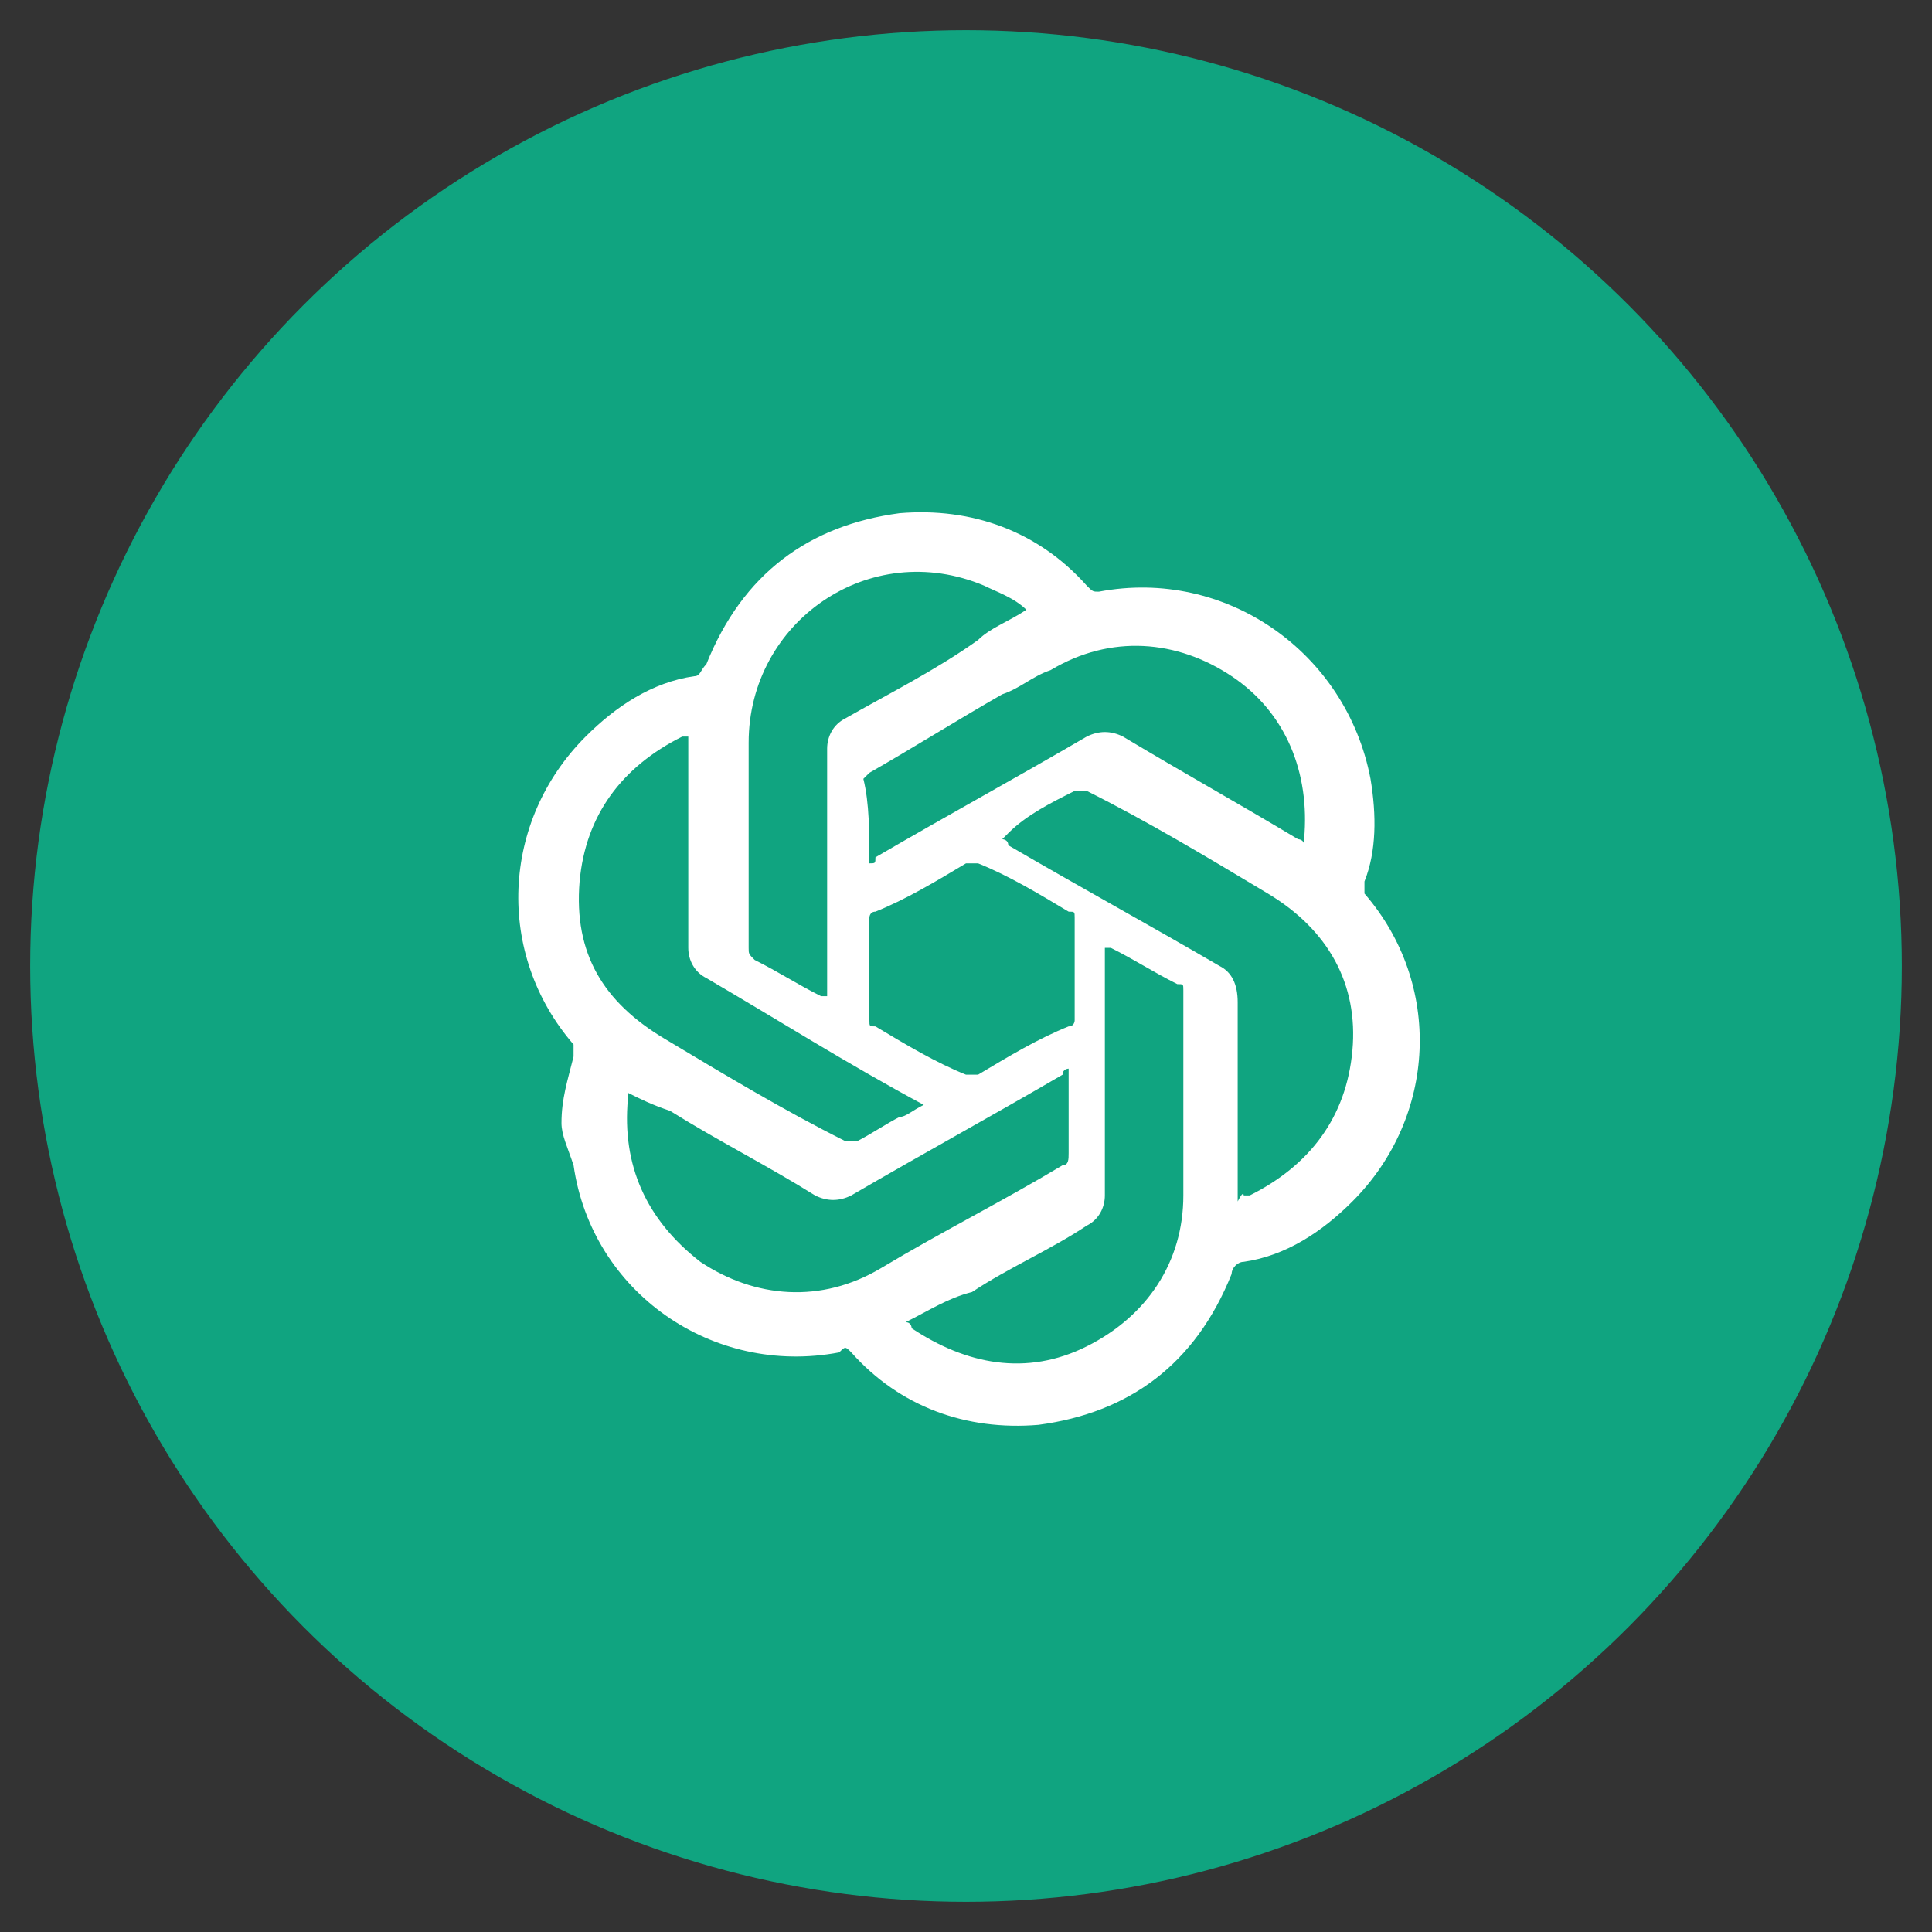
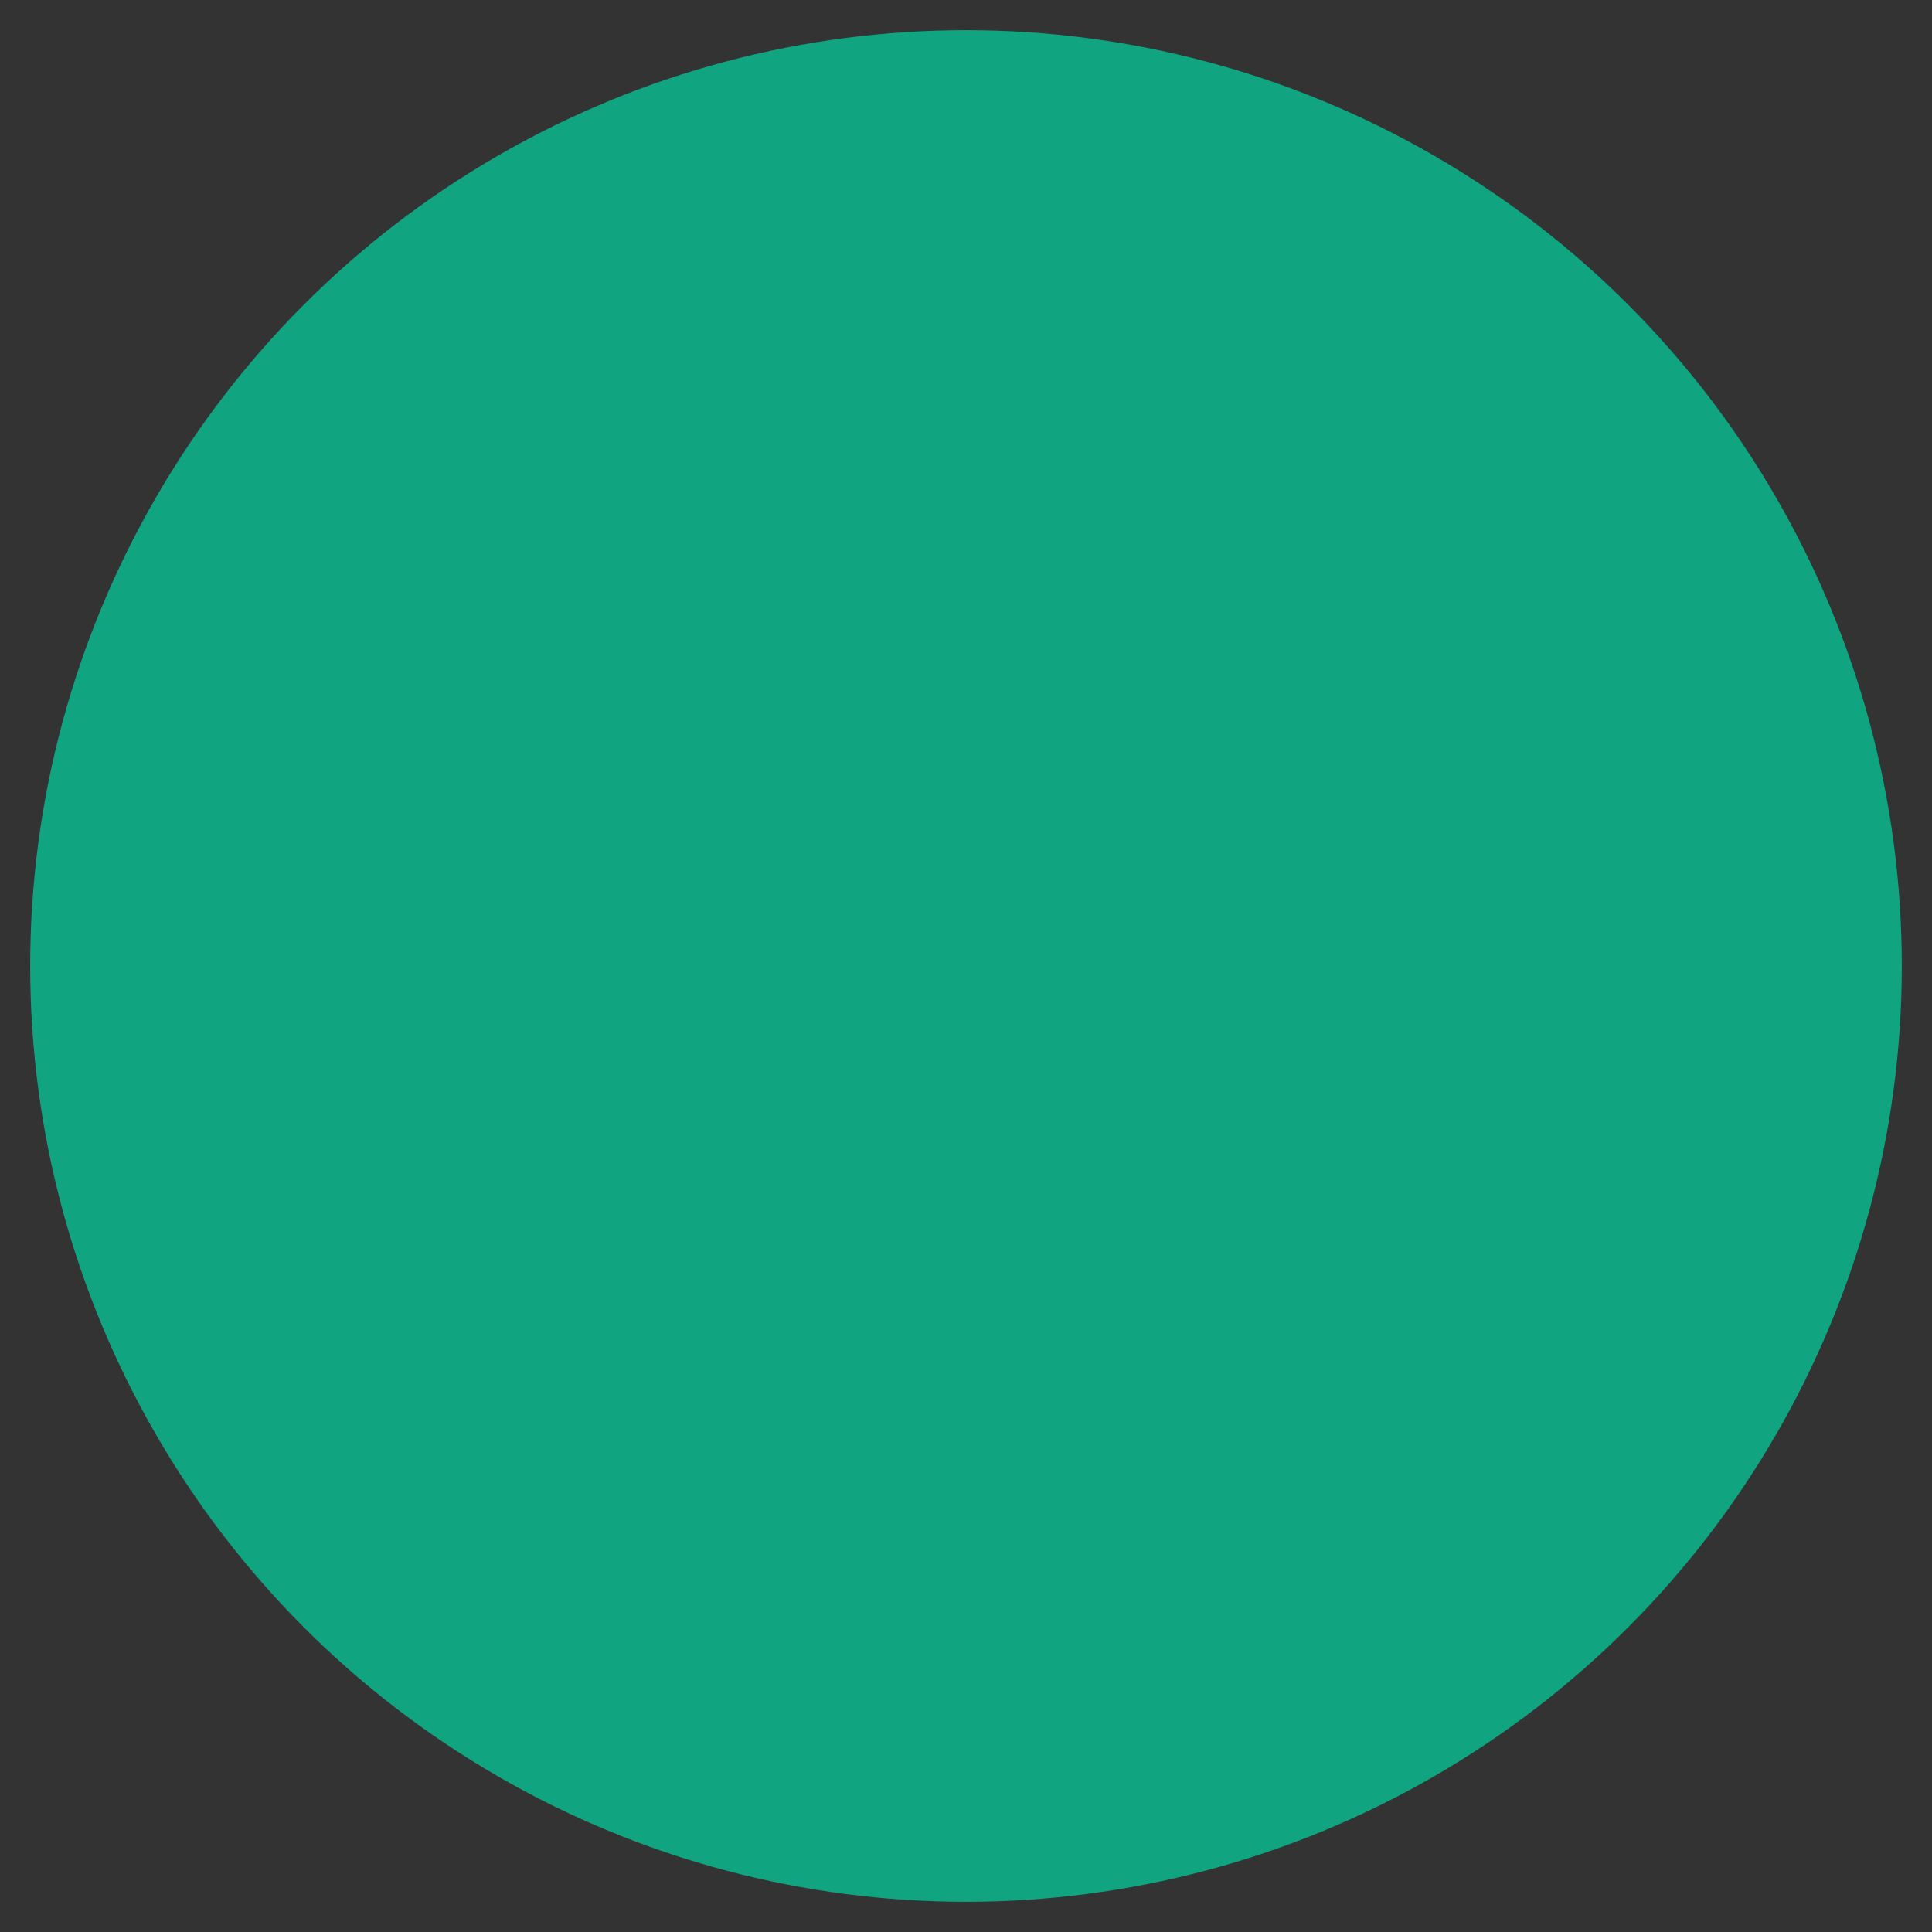
<svg xmlns="http://www.w3.org/2000/svg" version="1.1" id="Layer_1" x="0px" y="0px" viewBox="0 0 32 32" style="enable-background:new 0 0 32 32;" xml:space="preserve">
  <rect x="0" y="0" width="32" height="32" fill="#333333" stroke="none" />
  <style type="text/css">
	.st0{fill:#10A480;}
	.st1{fill:#FFFFFF;}
</style>
  <g>
    <circle class="st0" cx="16" cy="16" r="15.5" />
-     <path class="st1" d="M9.3,18.6c0-0.4,0.1-0.7,0.2-1.1c0-0.1,0-0.1,0-0.2c-1.3-1.5-1.2-3.7,0.2-5.1c0.5-0.5,1.1-0.9,1.8-1   c0.1,0,0.1-0.1,0.2-0.2c0.6-1.5,1.7-2.3,3.2-2.5c1.2-0.1,2.3,0.3,3.1,1.2c0.1,0.1,0.1,0.1,0.2,0.1c2.1-0.4,4.1,1,4.5,3.1   c0.1,0.6,0.1,1.2-0.1,1.7c0,0.1,0,0.1,0,0.2c1.3,1.5,1.2,3.7-0.2,5.1c-0.5,0.5-1.1,0.9-1.8,1c-0.1,0-0.2,0.1-0.2,0.2   c-0.6,1.5-1.7,2.3-3.2,2.5c-1.2,0.1-2.3-0.3-3.1-1.2c-0.1-0.1-0.1-0.1-0.2,0c-2.1,0.4-4.1-1-4.4-3.1C9.4,19,9.3,18.8,9.3,18.6z    M17,10.1c-0.2-0.2-0.5-0.3-0.7-0.4c-1.9-0.8-3.9,0.6-3.9,2.6c0,1.1,0,2.3,0,3.4c0,0.1,0,0.1,0.1,0.2c0.4,0.2,0.7,0.4,1.1,0.6   c0,0,0,0,0.1,0c0-0.1,0-0.1,0-0.1c0-1.3,0-2.7,0-4c0-0.2,0.1-0.4,0.3-0.5c0.7-0.4,1.5-0.8,2.2-1.3C16.4,10.4,16.7,10.3,17,10.1z    M15,21.9c0.1,0,0.1,0.1,0.1,0.1c0.9,0.6,1.9,0.8,2.9,0.3s1.6-1.4,1.6-2.5s0-2.3,0-3.4c0-0.1,0-0.1-0.1-0.1   c-0.4-0.2-0.7-0.4-1.1-0.6c0,0,0,0-0.1,0c0,0.1,0,0.1,0,0.1c0,1.3,0,2.7,0,4c0,0.2-0.1,0.4-0.3,0.5c-0.6,0.4-1.3,0.7-1.9,1.1   C15.7,21.5,15.4,21.7,15,21.9z M10.4,18.1L10.4,18.1c0,0.1,0,0.1,0,0.1c-0.1,1.1,0.3,2,1.2,2.7c0.9,0.6,2,0.7,3,0.1s2-1.1,3-1.7   c0.1,0,0.1-0.1,0.1-0.2c0-0.4,0-0.9,0-1.3v-0.1c0,0-0.1,0-0.1,0.1c-1.2,0.7-2.3,1.3-3.5,2c-0.2,0.1-0.4,0.1-0.6,0   c-0.8-0.5-1.6-0.9-2.4-1.4C10.8,18.3,10.6,18.2,10.4,18.1z M20.6,19.8L20.6,19.8c0.1,0,0.1,0,0.1,0c1-0.5,1.6-1.3,1.7-2.4   s-0.4-2-1.4-2.6s-2-1.2-3-1.7c-0.1,0-0.1,0-0.2,0c-0.4,0.2-0.8,0.4-1.1,0.7c0,0,0,0-0.1,0.1c0,0,0.1,0,0.1,0.1   c1.2,0.7,2.3,1.3,3.5,2c0.2,0.1,0.3,0.3,0.3,0.6c0,1.1,0,2.2,0,3.3C20.6,19.7,20.6,19.8,20.6,19.8z M14.4,14.3c0.1,0,0.1,0,0.1-0.1   c1.2-0.7,2.3-1.3,3.5-2c0.2-0.1,0.4-0.1,0.6,0c1,0.6,1.9,1.1,2.9,1.7c0,0,0.1,0,0.1,0.1v-0.1c0.1-1.1-0.3-2.1-1.2-2.7   c-0.9-0.6-2-0.7-3-0.1c-0.3,0.1-0.5,0.3-0.8,0.4c-0.7,0.4-1.5,0.9-2.2,1.3l-0.1,0.1C14.4,13.3,14.4,13.8,14.4,14.3z M15.3,18.3   C15.3,18.3,15.2,18.2,15.3,18.3c-1.3-0.7-2.4-1.4-3.6-2.1c-0.2-0.1-0.3-0.3-0.3-0.5c0-1.1,0-2.2,0-3.4v-0.1l0,0c0,0,0,0-0.1,0   c-1,0.5-1.6,1.3-1.7,2.4c-0.1,1.2,0.4,2,1.4,2.6s2,1.2,3,1.7c0.1,0,0.1,0,0.2,0c0.2-0.1,0.5-0.3,0.7-0.4   C15,18.5,15.1,18.4,15.3,18.3z M14.4,16c0,0.3,0,0.6,0,0.9c0,0.1,0,0.1,0.1,0.1c0.5,0.3,1,0.6,1.5,0.8c0.1,0,0.1,0,0.2,0   c0.5-0.3,1-0.6,1.5-0.8c0.1,0,0.1-0.1,0.1-0.1c0-0.6,0-1.1,0-1.7c0-0.1,0-0.1-0.1-0.1c-0.5-0.3-1-0.6-1.5-0.8c-0.1,0-0.1,0-0.2,0   c-0.5,0.3-1,0.6-1.5,0.8c-0.1,0-0.1,0.1-0.1,0.1C14.4,15.4,14.4,15.7,14.4,16z" />
  </g>
</svg>